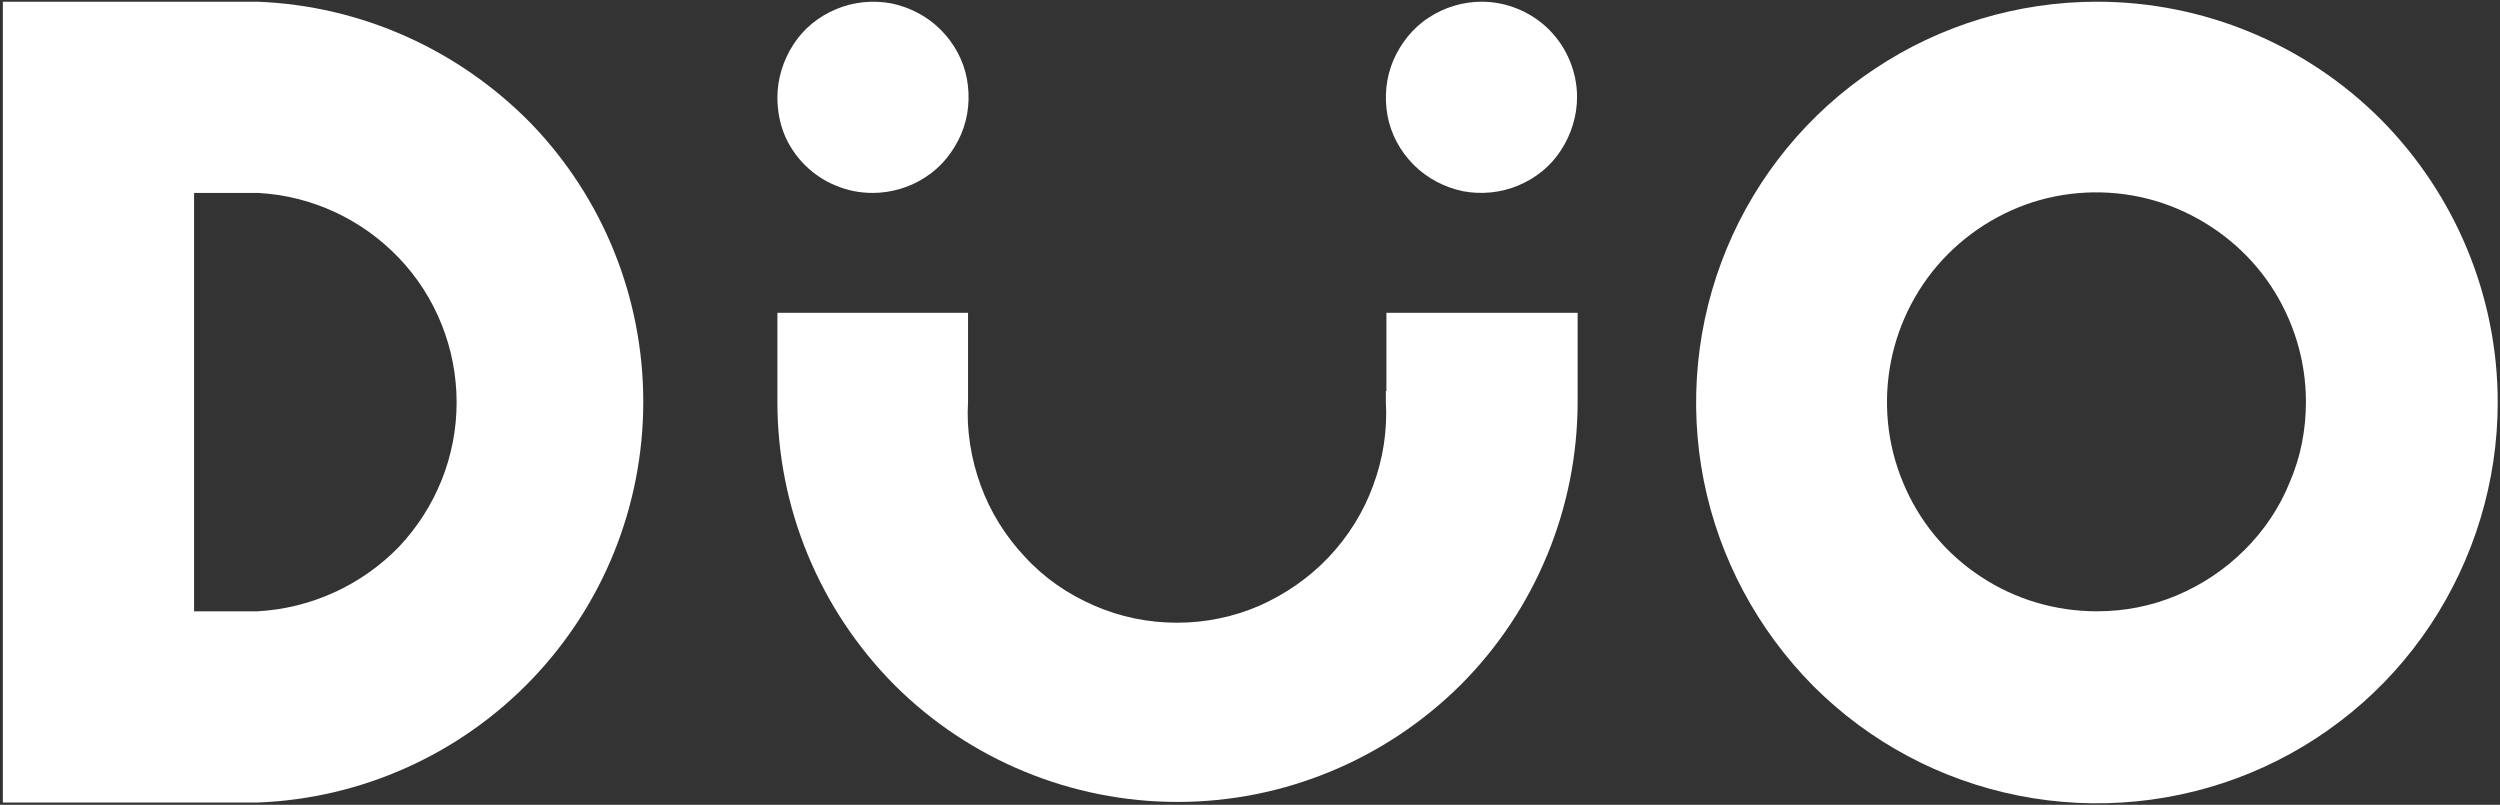
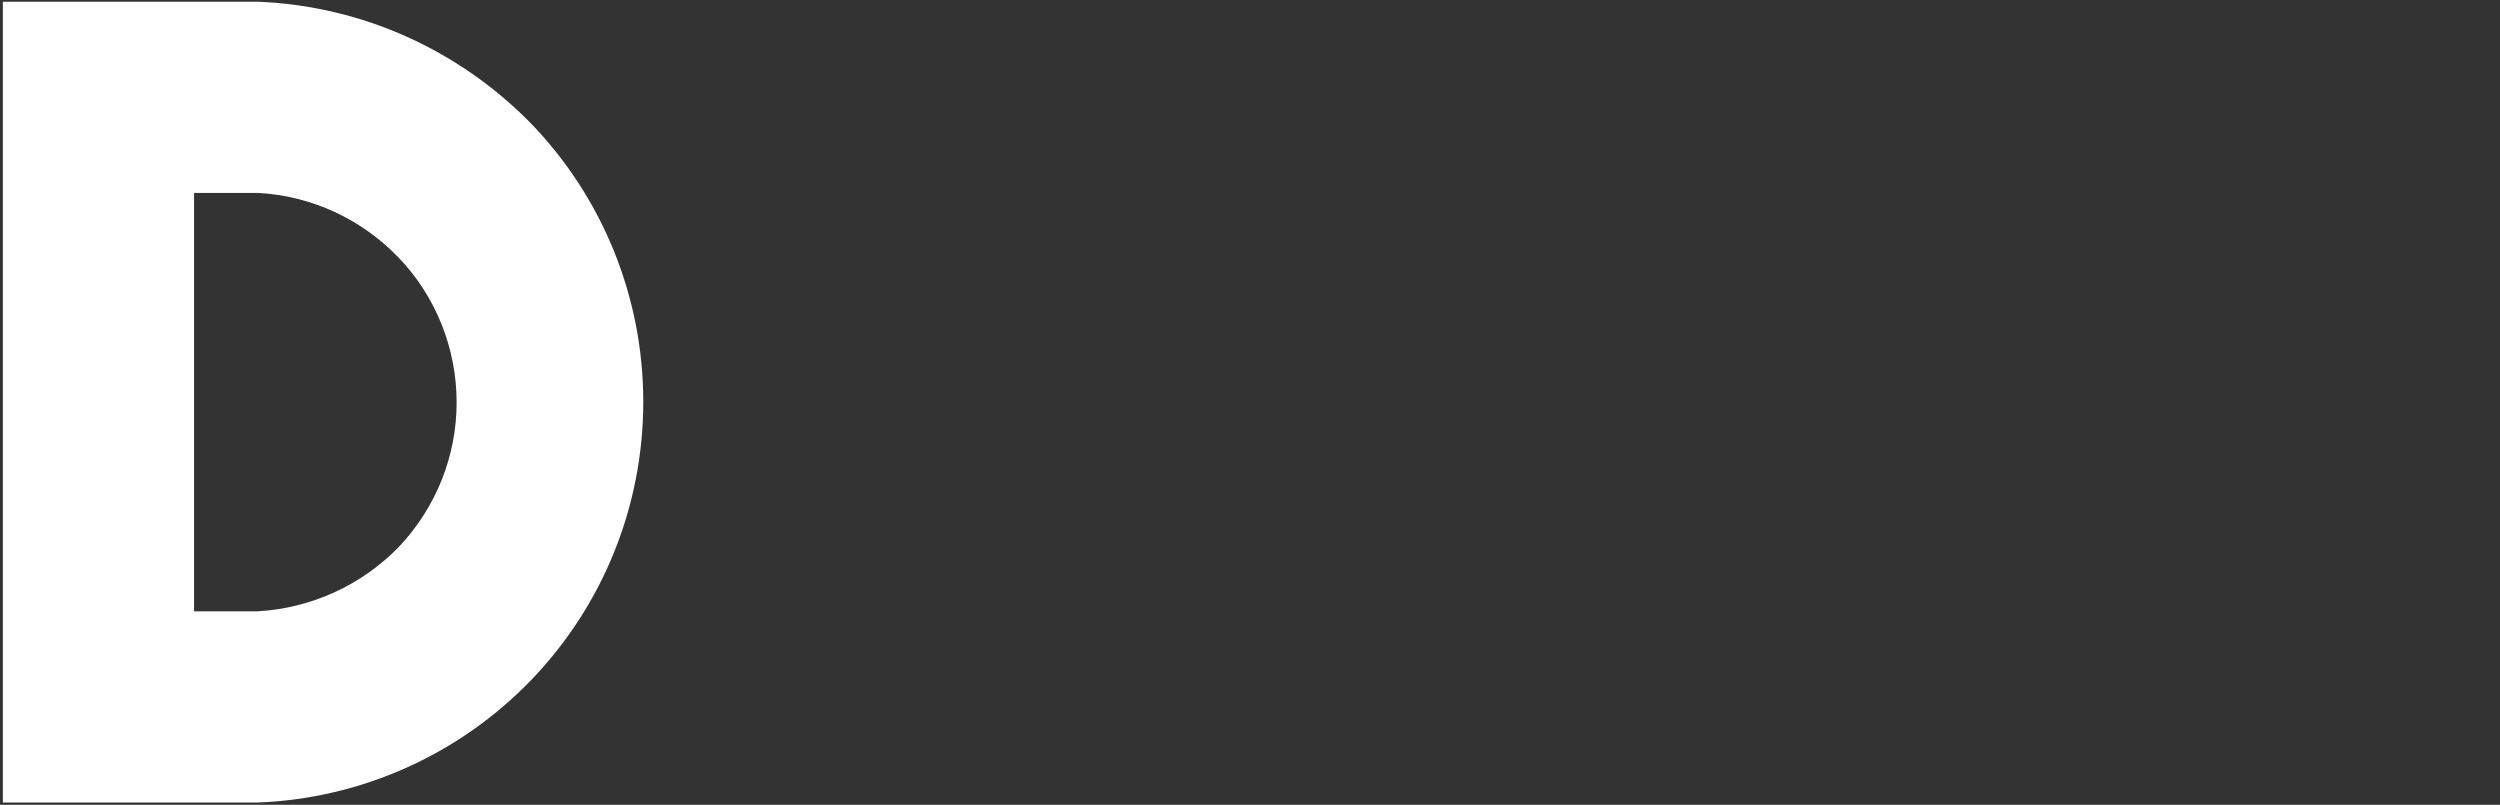
<svg xmlns="http://www.w3.org/2000/svg" width="438" height="141" viewBox="0 0 438 141" fill="none">
  <rect x="0" y="0" width="438" height="141" fill="#333333" stroke="none" />
  <path d="M45.1 0.3H0.5V140.6H45.2C63.3 139.9 80.5 132.2 93.1 119.1C105.7 106 112.7 88.6 112.7 70.4C112.7 52.2 105.7 34.8 93.1 21.7C80.4 8.7 63.3 1 45.1 0.3ZM45.1 107.1H34V33.8H45.2C54.6 34.3 63.4 38.4 69.9 45.2C76.4 52 80 61.1 80 70.5C80 79.9 76.4 88.9 69.9 95.8C63.4 102.5 54.5 106.6 45.1 107.1Z" fill="white" />
-   <path d="M367.4 0.3C353.5 0.3 339.9 4.4 328.4 12.1C316.8 19.8 307.8 30.8 302.5 43.6C297.2 56.4 295.8 70.6 298.5 84.2C301.2 97.8 307.9 110.3 317.7 120.2C327.5 130 340 136.7 353.7 139.4C367.3 142.1 381.5 140.7 394.3 135.4C407.1 130.1 418.1 121.1 425.8 109.5C433.5 97.9 437.6 84.3 437.6 70.5C437.6 51.9 430.2 34.1 417.1 20.9C403.9 7.7 386 0.3 367.4 0.3ZM367.4 107.1C360.1 107.1 353 105 347 101C340.9 97 336.2 91.3 333.4 84.5C330.6 77.8 329.9 70.4 331.3 63.3C332.7 56.2 336.2 49.6 341.3 44.5C346.4 39.4 353 35.8 360.1 34.4C367.2 33 374.6 33.7 381.3 36.5C388 39.3 393.8 44 397.8 50C401.8 56 404 63.1 404 70.4C404 75.2 403.1 80 401.2 84.4C399.4 88.9 396.7 92.9 393.3 96.3C389.9 99.7 385.9 102.4 381.4 104.3C376.9 106.2 372.2 107.1 367.4 107.1Z" fill="white" />
-   <path d="M242.8 68.5V70.4C243.1 75.4 242.3 80.4 240.6 85C238.9 89.7 236.2 94 232.8 97.6C229.4 101.2 225.2 104.1 220.7 106.1C216.1 108.1 211.2 109.1 206.2 109.1C201.2 109.1 196.3 108.1 191.7 106.1C187.1 104.1 183 101.3 179.6 97.6C176.2 94 173.5 89.7 171.8 85C170.1 80.3 169.3 75.3 169.6 70.4V54.8H136.2V70.4C136.2 89 143.6 106.8 156.7 120C169.8 133.1 187.7 140.5 206.3 140.5C224.9 140.5 242.7 133.1 255.9 120C269 106.9 276.4 89 276.4 70.4V54.8H242.9V68.5H242.8Z" fill="white" />
-   <path d="M152.9 33.8C156.2 33.8 159.5 32.8 162.2 31C165 29.2 167.1 26.5 168.4 23.5C169.7 20.4 170 17.1 169.4 13.8C168.8 10.6 167.2 7.6 164.8 5.2C162.5 2.9 159.5 1.3 156.2 0.6C153 -1.56462e-05 149.6 0.3 146.5 1.6C143.4 2.9 140.8 5 139 7.8C137.2 10.6 136.2 13.8 136.2 17.1C136.2 19.3 136.6 21.5 137.4 23.5C138.2 25.5 139.5 27.4 141 28.9C142.5 30.4 144.4 31.7 146.4 32.5C148.5 33.4 150.7 33.8 152.9 33.8Z" fill="white" />
-   <path d="M259.6 0.3C256.3 0.3 253 1.3 250.3 3.1C247.5 4.9 245.4 7.6 244.1 10.6C242.8 13.7 242.5 17 243.1 20.3C243.7 23.5 245.3 26.5 247.7 28.9C250 31.2 253 32.8 256.3 33.5C259.5 34.1 262.9 33.8 266 32.5C269.1 31.2 271.7 29.1 273.5 26.3C275.3 23.5 276.3 20.3 276.3 17C276.3 12.6 274.5 8.3 271.4 5.2C268.3 2.1 264 0.3 259.6 0.3Z" fill="white" />
</svg>